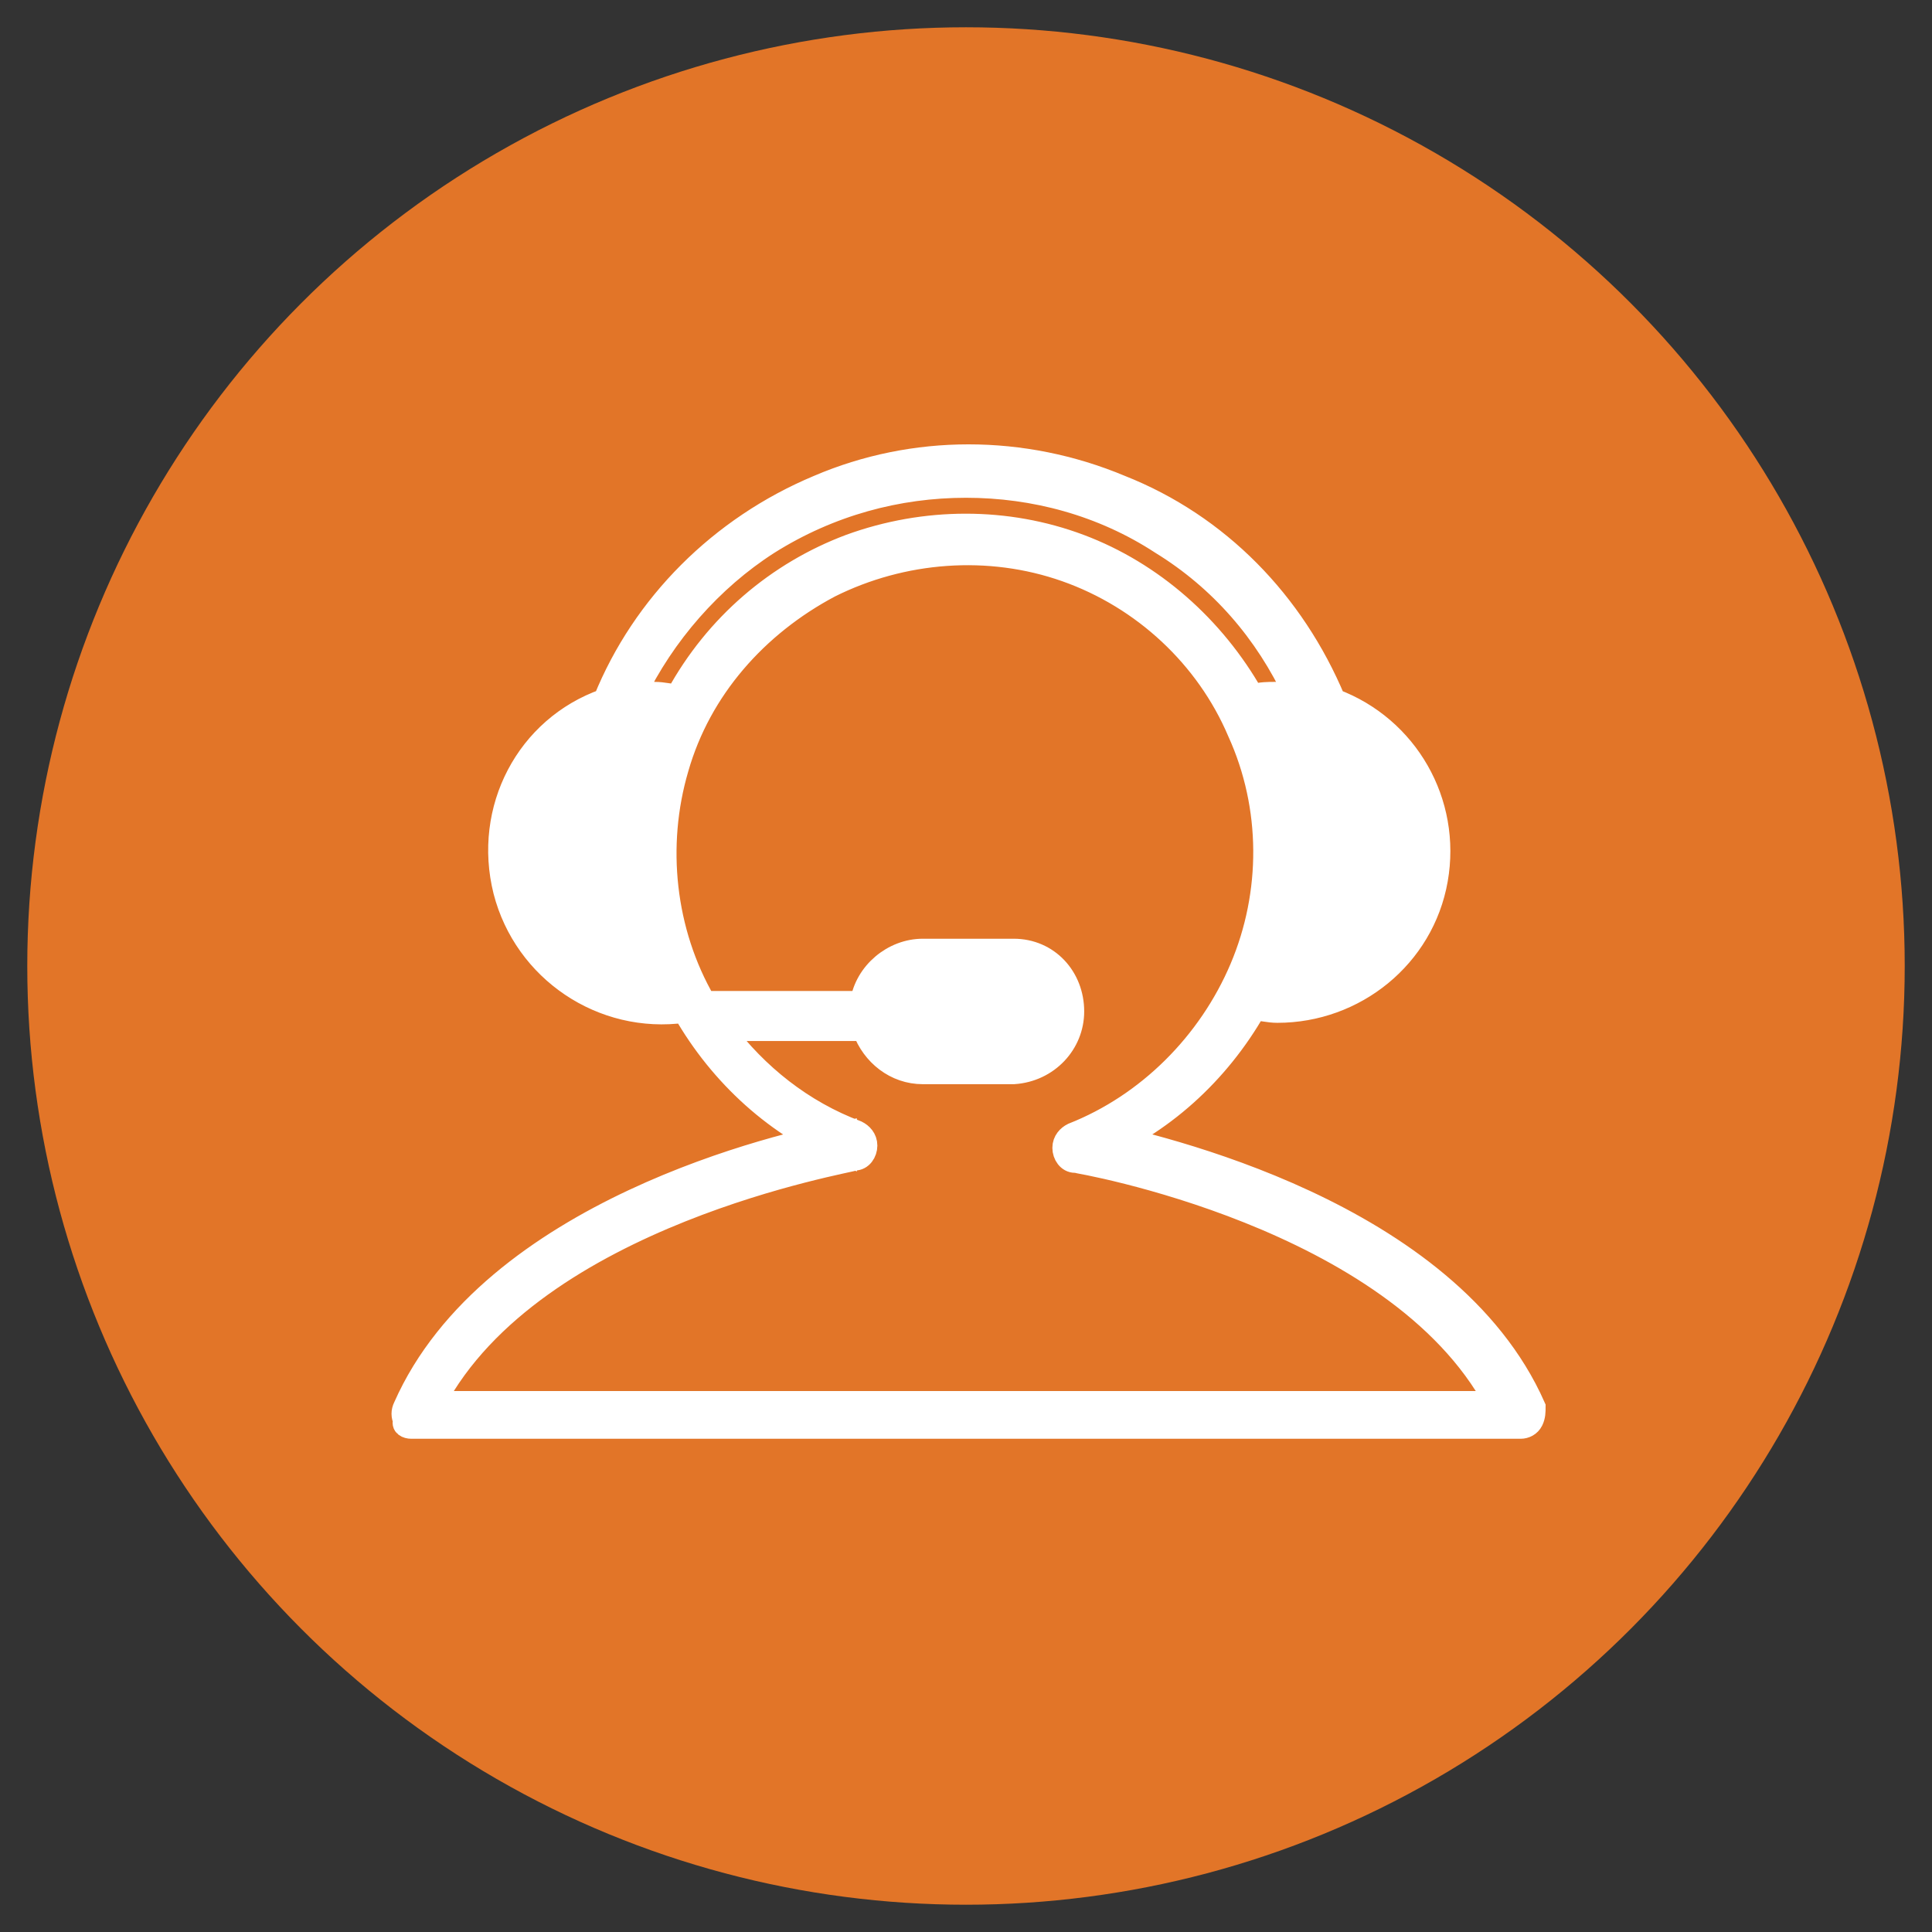
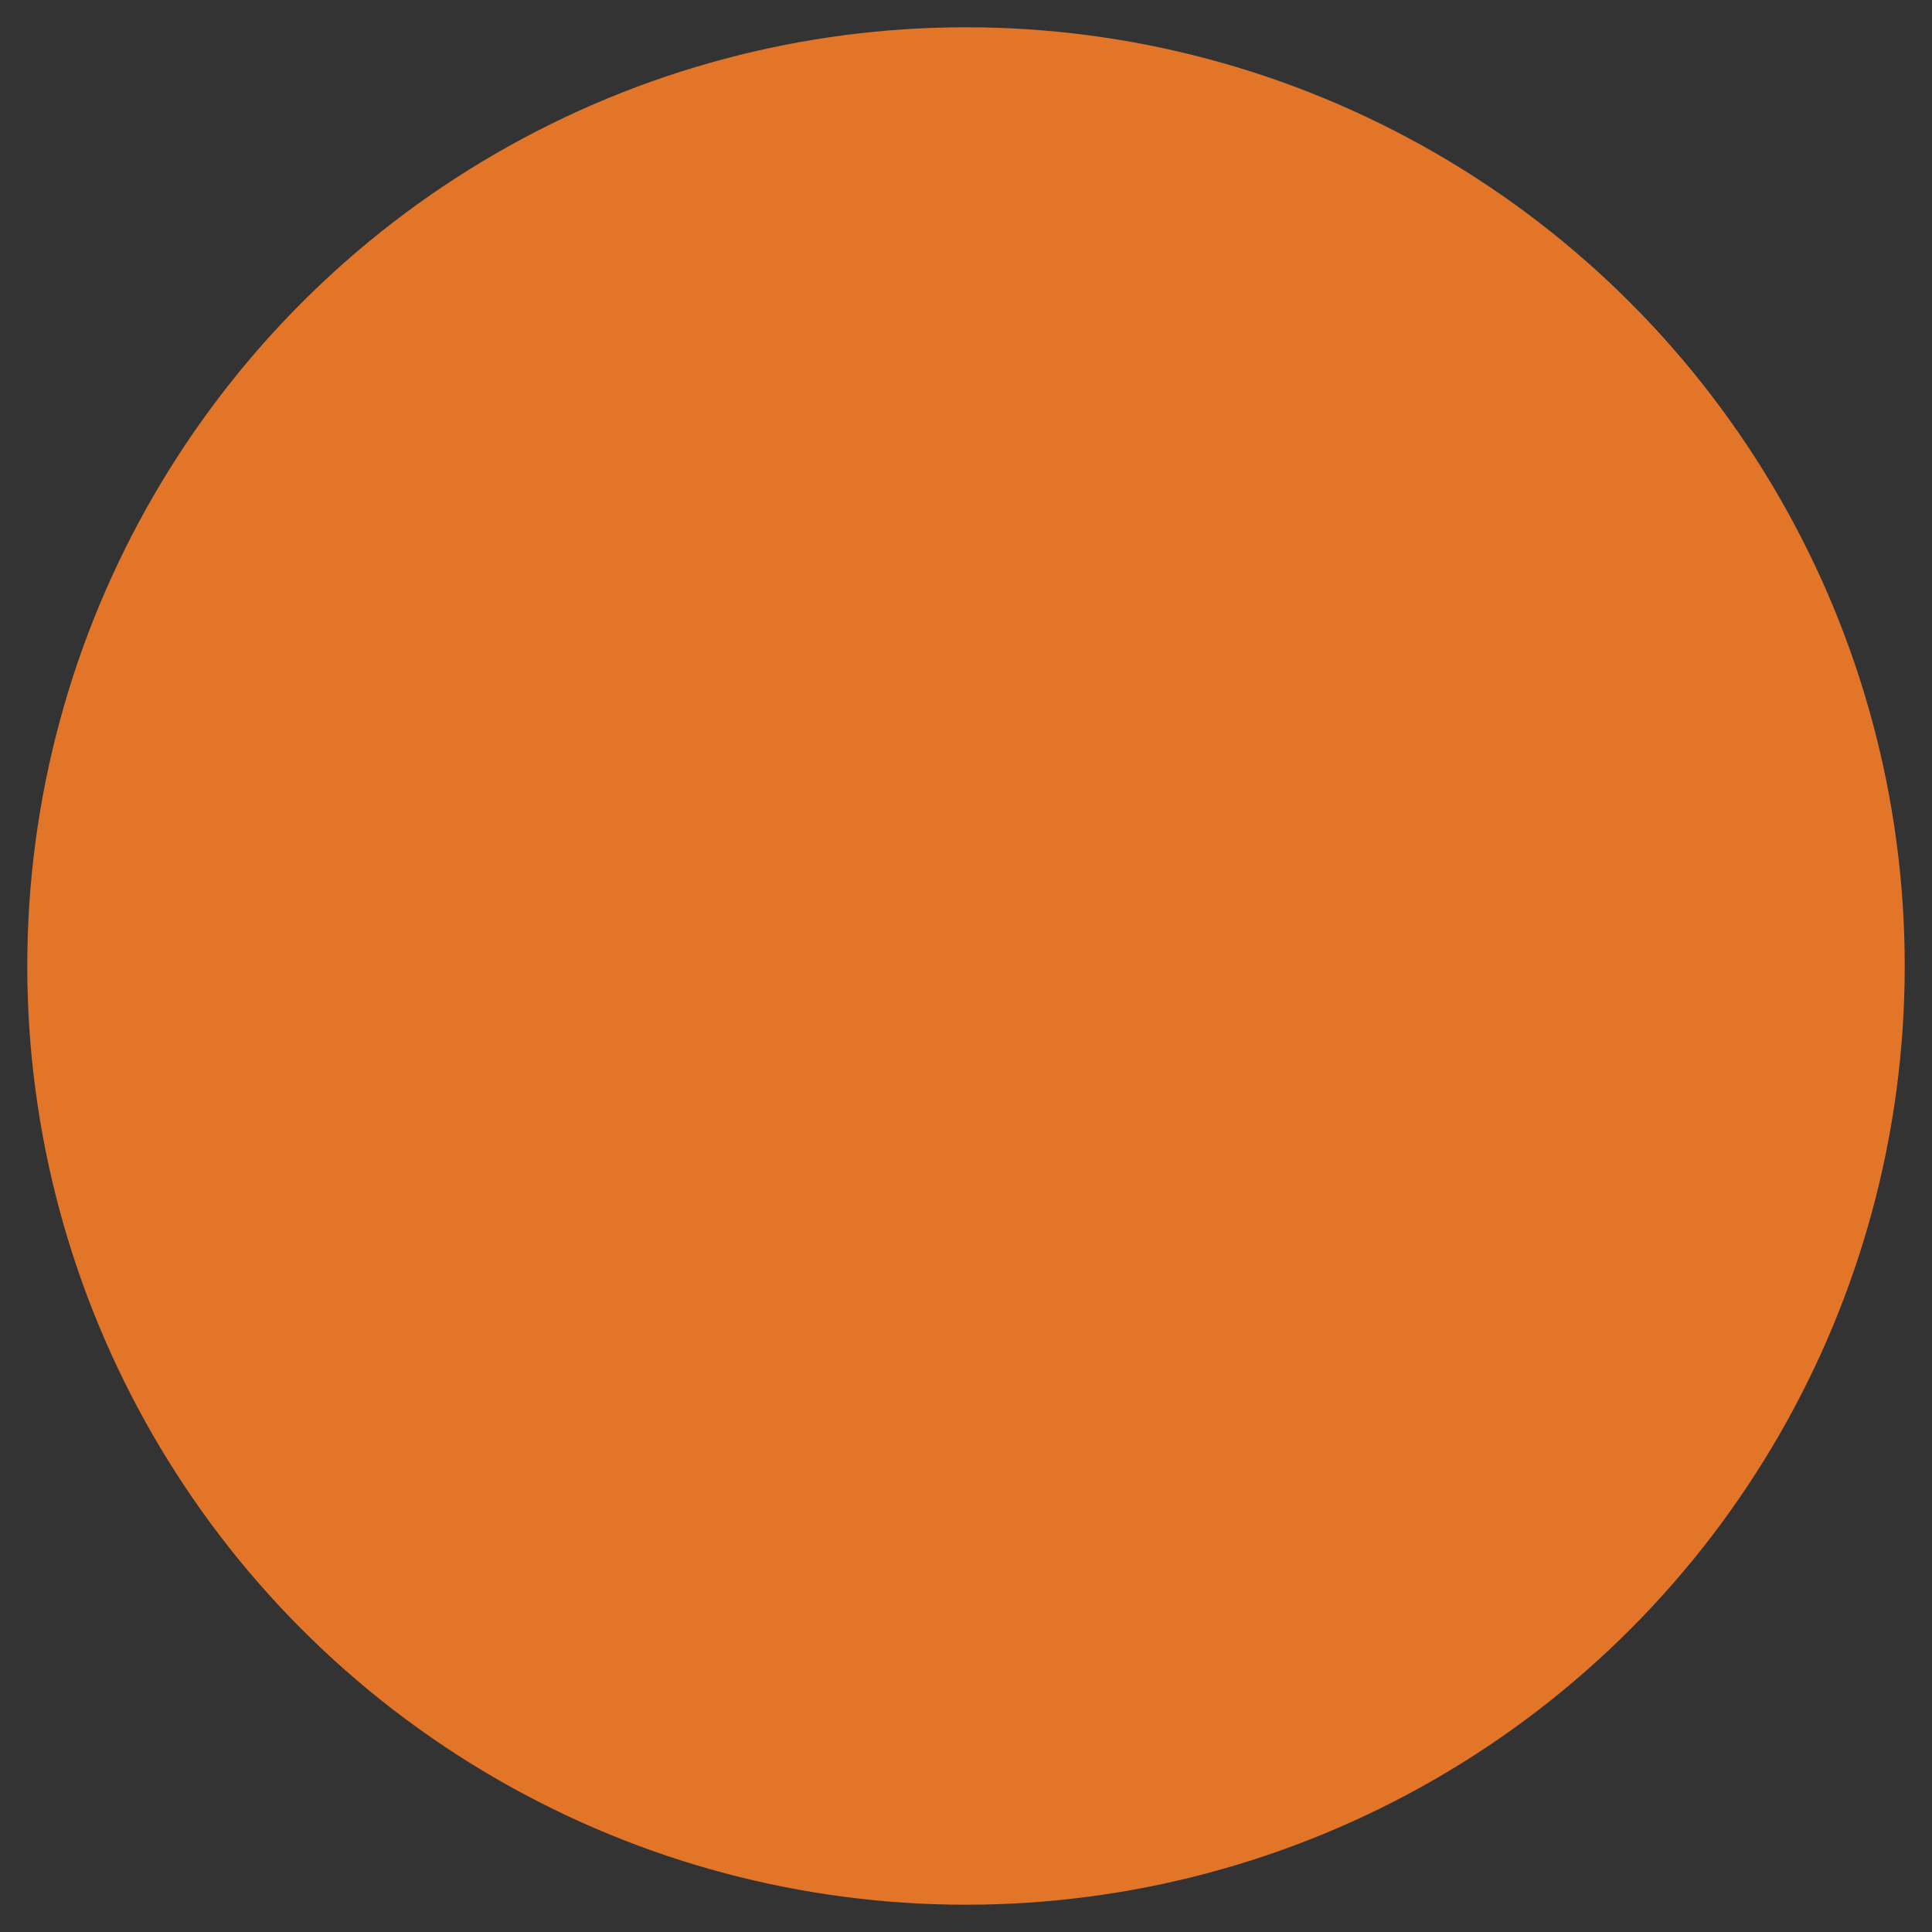
<svg xmlns="http://www.w3.org/2000/svg" version="1.1" id="Livello_1" x="0px" y="0px" width="85px" height="85px" viewBox="0 0 85 85" style="enable-background:new 0 0 85 85;" xml:space="preserve">
  <rect x="0" y="0" width="85" height="85" fill="#333333" stroke="none" />
  <circle style="fill:#E27528;" cx="42.5" cy="42.5" r="41.3" />
-   <path style="fill:#FFFFFF;stroke:#FFFFFF;stroke-miterlimit:10;" d="M18.1,62.8h48.8c0.2,0,0.4-0.1,0.5-0.3c0.1-0.2,0.1-0.4,0.1-0.6  c-3.8-8.6-16.6-11.5-19.4-12.1v0.9c3-1.2,5.5-3.5,7.1-6.3c0.3,0,0.6,0.1,1,0.1c3.4,0,6.4-2.4,7-5.8c0.6-3.4-1.3-6.7-4.5-7.9  c-1.8-4.3-5.1-7.7-9.4-9.4c-4.3-1.8-9.1-1.8-13.3,0c-4.3,1.8-7.7,5.2-9.4,9.4c-3.4,1.2-5.3,4.8-4.4,8.4c0.9,3.5,4.3,5.8,7.9,5.3  c1.6,2.8,4.1,5.1,7.1,6.3v-1c-2.8,0.5-15.6,3.5-19.4,12.1c-0.1,0.2-0.1,0.4,0,0.6C17.7,62.7,17.9,62.8,18.1,62.8L18.1,62.8z   M42.5,21.4c3,0,6,0.8,8.6,2.5c2.6,1.6,4.6,3.9,5.9,6.7c-0.3,0-0.6-0.1-0.9-0.1c-0.3,0-0.6,0-1,0.1c-1.7-3-4.4-5.4-7.6-6.6  c-3.2-1.2-6.8-1.2-10.1,0c-3.2,1.2-5.9,3.5-7.6,6.6c-0.3,0-0.6-0.1-1-0.1c-0.3,0-0.6,0-0.9,0.1c1.3-2.7,3.4-5.1,5.9-6.7  C36.5,22.2,39.5,21.4,42.5,21.4L42.5,21.4z M37.6,51c0.3,0,0.5-0.3,0.5-0.6v0c0-0.3-0.2-0.5-0.4-0.6c-2.4-0.9-4.4-2.5-5.9-4.5H38h0  c0.4,1.1,1.4,1.9,2.6,1.9h4c1.5-0.1,2.6-1.3,2.6-2.7c0-1.5-1.1-2.7-2.6-2.7h-4c-1.3,0-2.5,1-2.7,2.3H31c-1.8-3.1-2.2-6.9-1.2-10.3  c1-3.5,3.5-6.3,6.7-8c3.2-1.6,7-1.9,10.4-0.7c3.4,1.2,6.2,3.8,7.6,7.1c1.5,3.3,1.5,7.1,0.1,10.4c-1.4,3.3-4.1,6-7.4,7.3  c-0.2,0.1-0.4,0.3-0.4,0.6v0c0,0.3,0.2,0.6,0.5,0.6c0.1,0,14.1,2.4,18.5,10.6H19.1C23.5,53.4,37.5,51.1,37.6,51L37.6,51z" />
</svg>